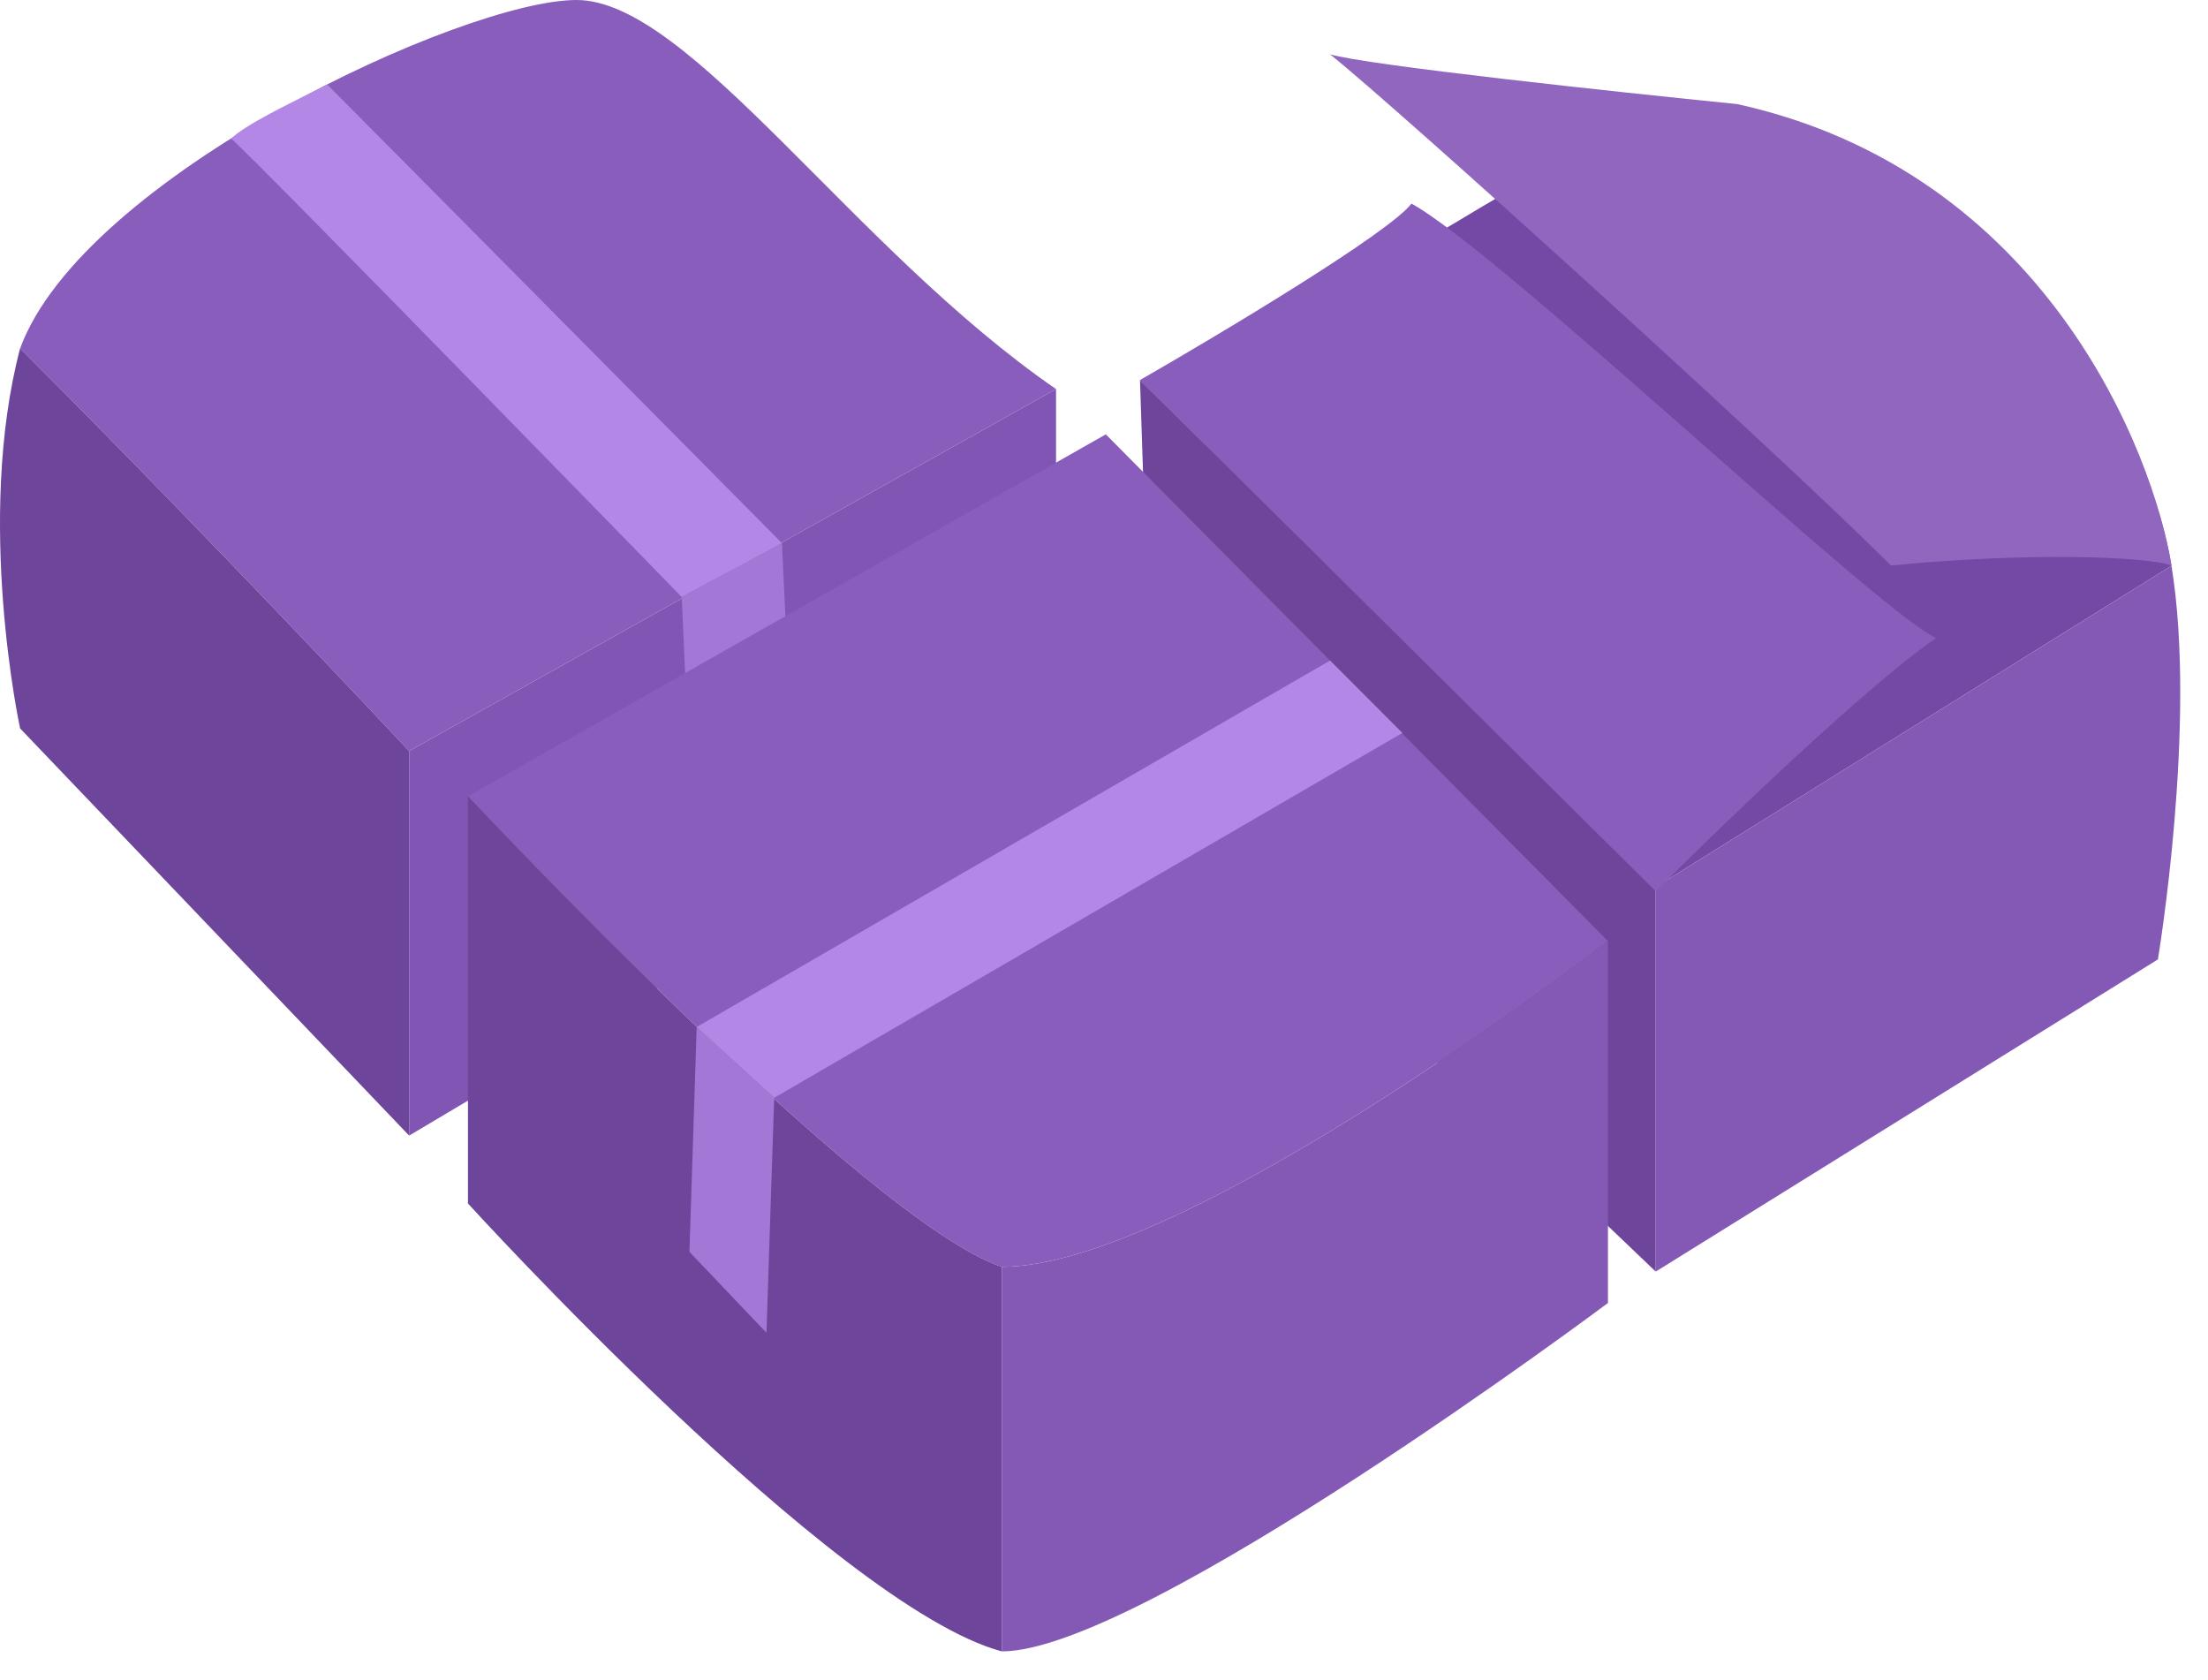
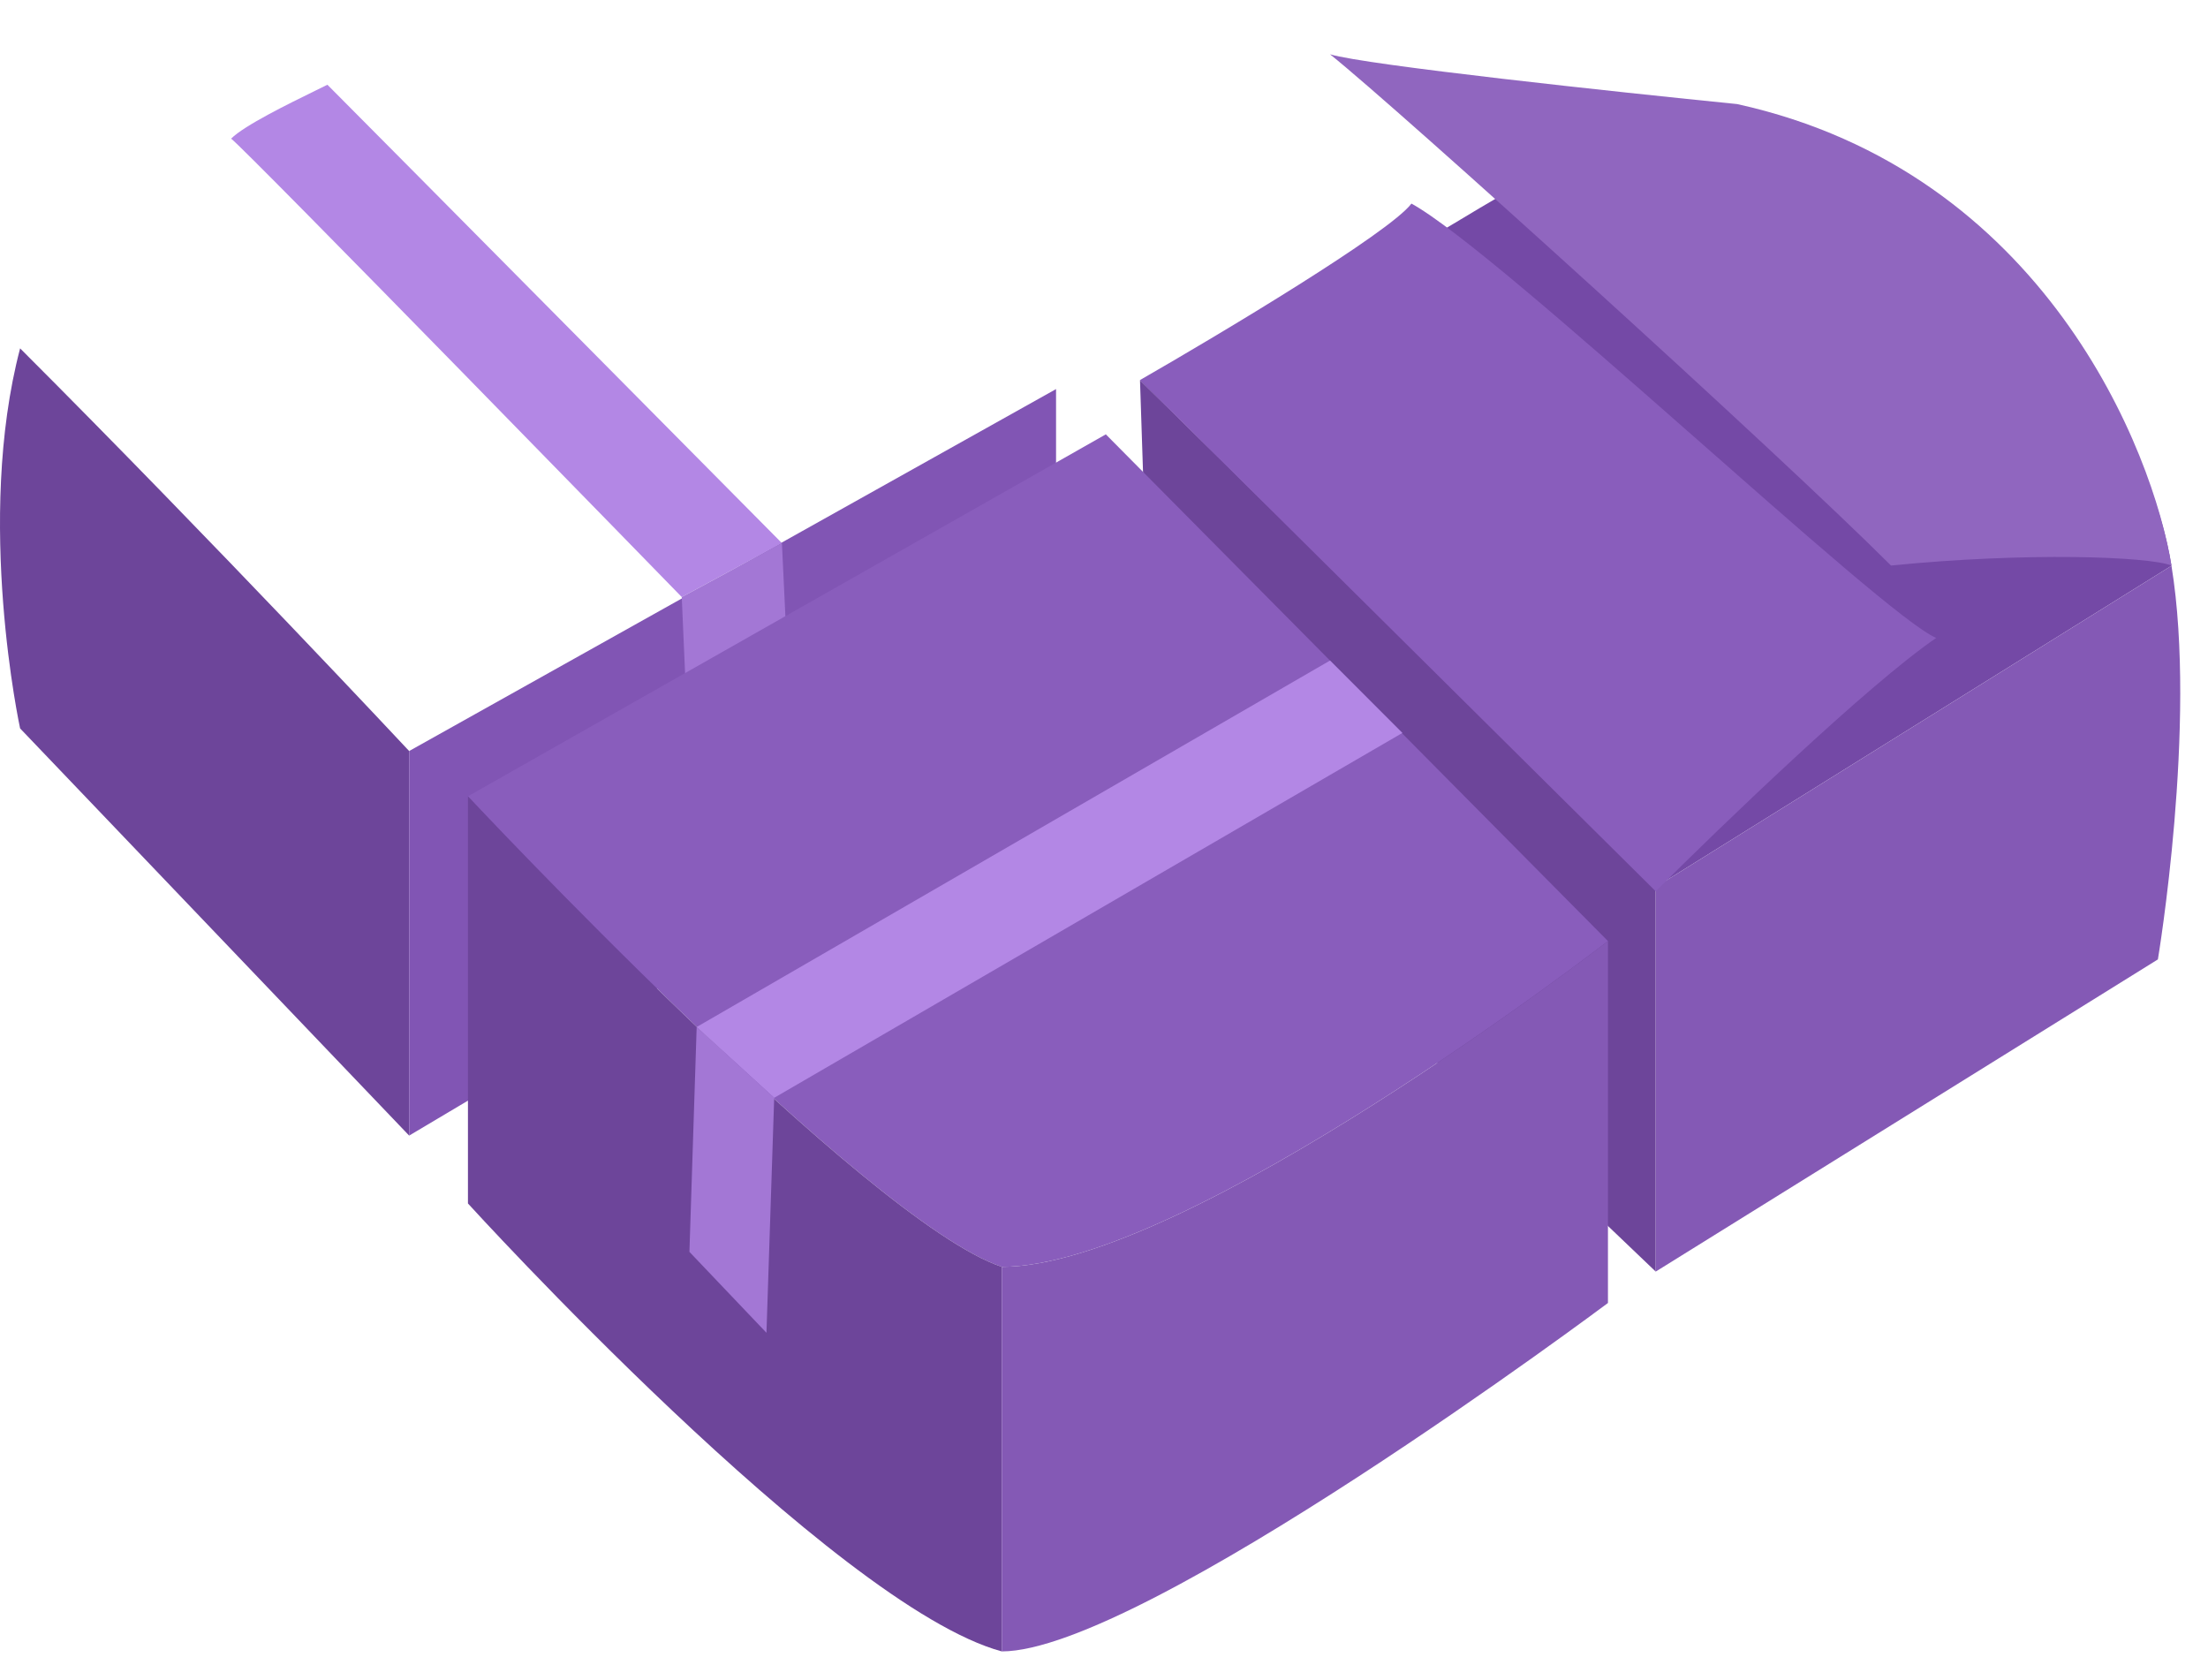
<svg xmlns="http://www.w3.org/2000/svg" width="46" height="35" viewBox="0 0 46 35" fill="none">
-   <path d="M0.419 7.257C4.504 11.342 8.524 15.645 8.524 15.645L22.001 8.105C17.76 5.184 14.367 0 12.011 0C9.655 0 1.738 3.676 0.419 7.257Z" fill="#895DBC" />
  <path d="M0.419 7.257C-0.524 10.838 0.419 15.174 0.419 15.174L8.524 23.656V15.645C8.524 15.645 4.504 11.342 0.419 7.257Z" fill="#6D459A" />
  <path d="M8.524 15.645V23.656L22.001 15.645V8.105L8.524 15.645Z" fill="#8155B4" />
  <path d="M23.75 7.922L34.494 18.478L45.239 11.786C44.484 7.168 39.112 2.078 35.814 2.267C32.515 2.455 27.708 6.98 23.75 7.922Z" fill="#7449A6" />
  <path d="M23.75 7.922L24.033 16.499L34.494 26.489V18.478L23.75 7.922Z" fill="#6D459A" />
  <path d="M34.494 18.478V26.489L44.956 19.986C44.956 19.986 45.777 15.085 45.239 11.786L34.494 18.478Z" fill="#8459B5" />
  <path d="M27.709 1.131C28.463 1.357 33.678 1.916 36.191 2.168C42.6 3.581 44.862 9.425 45.239 11.781C44.768 11.592 42.223 11.498 39.396 11.781C37.039 9.425 29.123 2.262 27.709 1.131Z" fill="#9066BF" />
  <path d="M29.405 4.241C28.953 4.844 25.447 6.943 23.75 7.917L34.494 18.567C35.845 17.216 38.905 14.269 40.338 13.289C39.207 12.818 31.29 5.278 29.405 4.241Z" fill="#895DBC" />
  <path fill-rule="evenodd" clip-rule="evenodd" d="M4.815 2.888C5.136 3.129 14.203 12.437 14.203 12.437L16.29 11.314C16.29 11.314 7.623 2.567 6.821 1.765C6.751 1.8 6.665 1.842 6.569 1.889C6.006 2.165 5.089 2.614 4.815 2.888Z" fill="#B387E5" />
  <path d="M16.29 11.314L14.203 12.437L14.284 14.283L16.37 12.999L16.29 11.314Z" fill="#A377D5" />
  <path d="M9.749 16.588C9.749 16.588 18.043 25.447 20.87 26.39C24.734 26.39 33.499 19.604 33.499 19.604L23.038 9.048L9.749 16.588Z" fill="#895DBC" />
  <path d="M9.749 16.588V25.07C9.749 25.07 17.383 33.458 20.87 34.401V26.39C18.043 25.447 9.749 16.588 9.749 16.588Z" fill="#6D459A" />
  <path d="M20.87 26.39V34.401C23.792 34.401 33.499 27.143 33.499 27.143V19.604C33.499 19.604 24.734 26.39 20.87 26.39Z" fill="#8459B5" />
  <path fill-rule="evenodd" clip-rule="evenodd" d="M27.709 13.76L14.514 21.394L16.129 22.869L29.217 15.268L27.709 13.76Z" fill="#B387E5" />
  <path d="M16.129 22.869L14.514 21.394L14.363 26.078L15.968 27.764L16.129 22.869Z" fill="#A377D5" />
</svg>